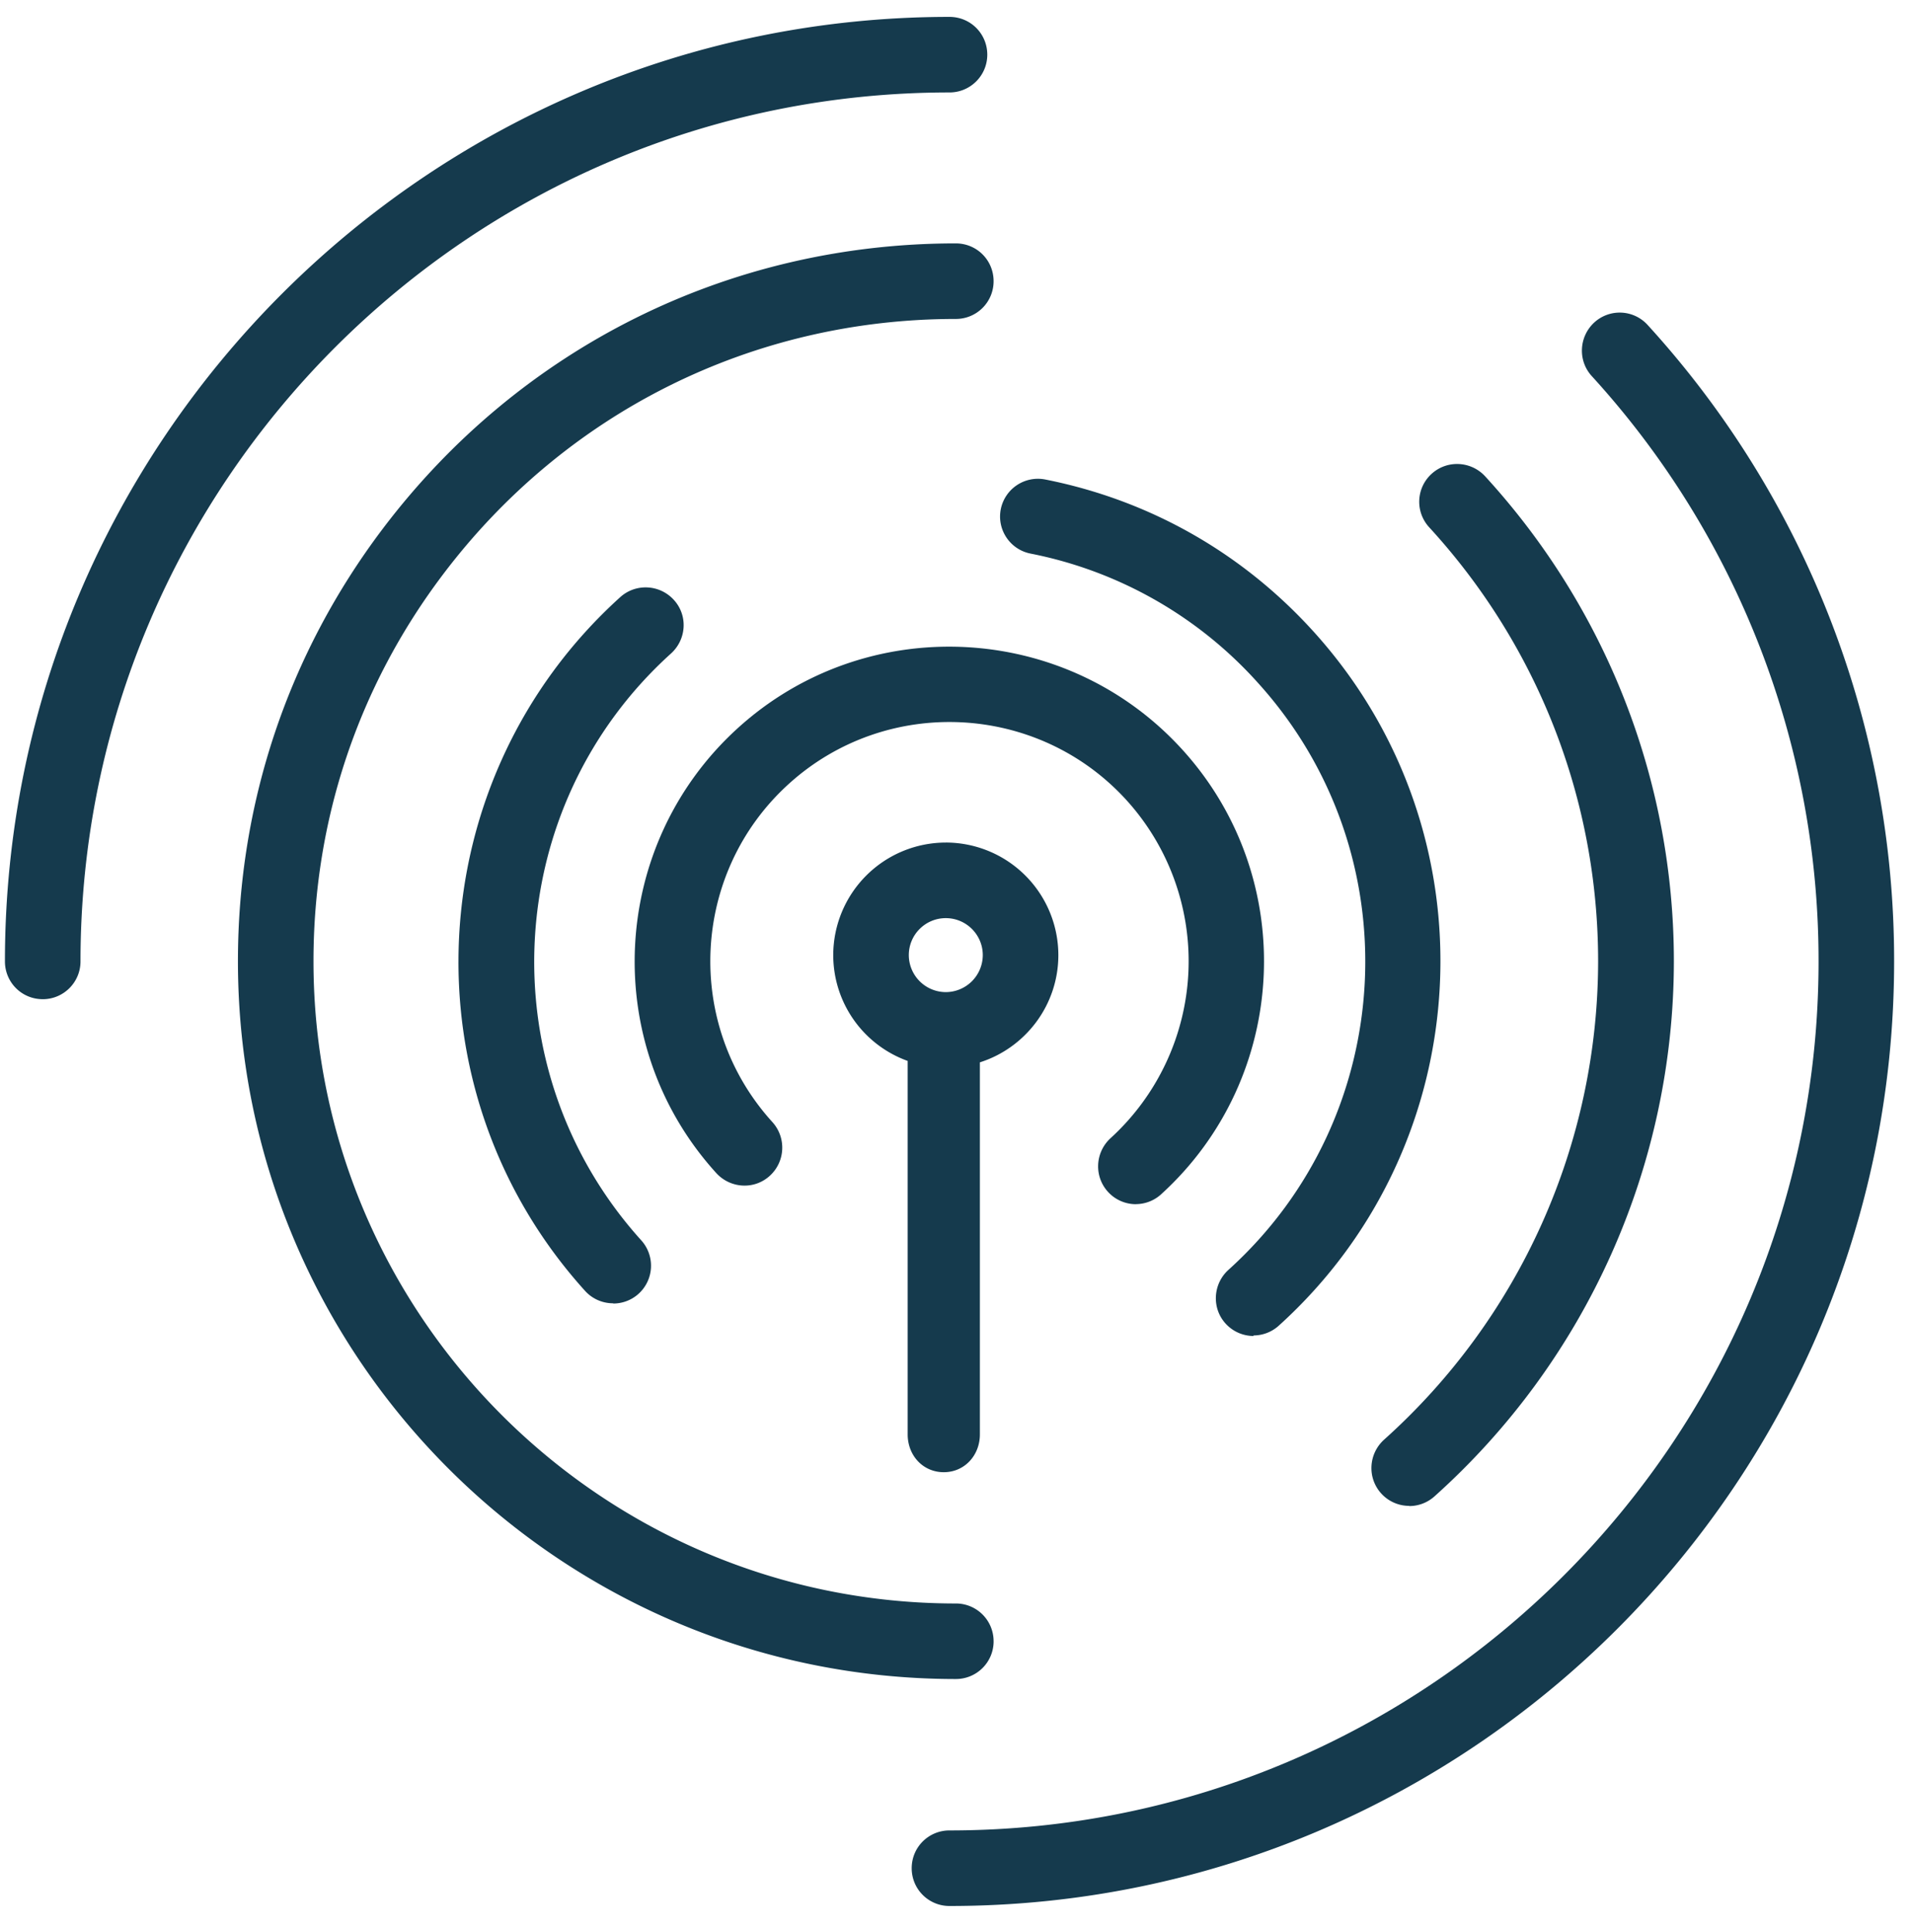
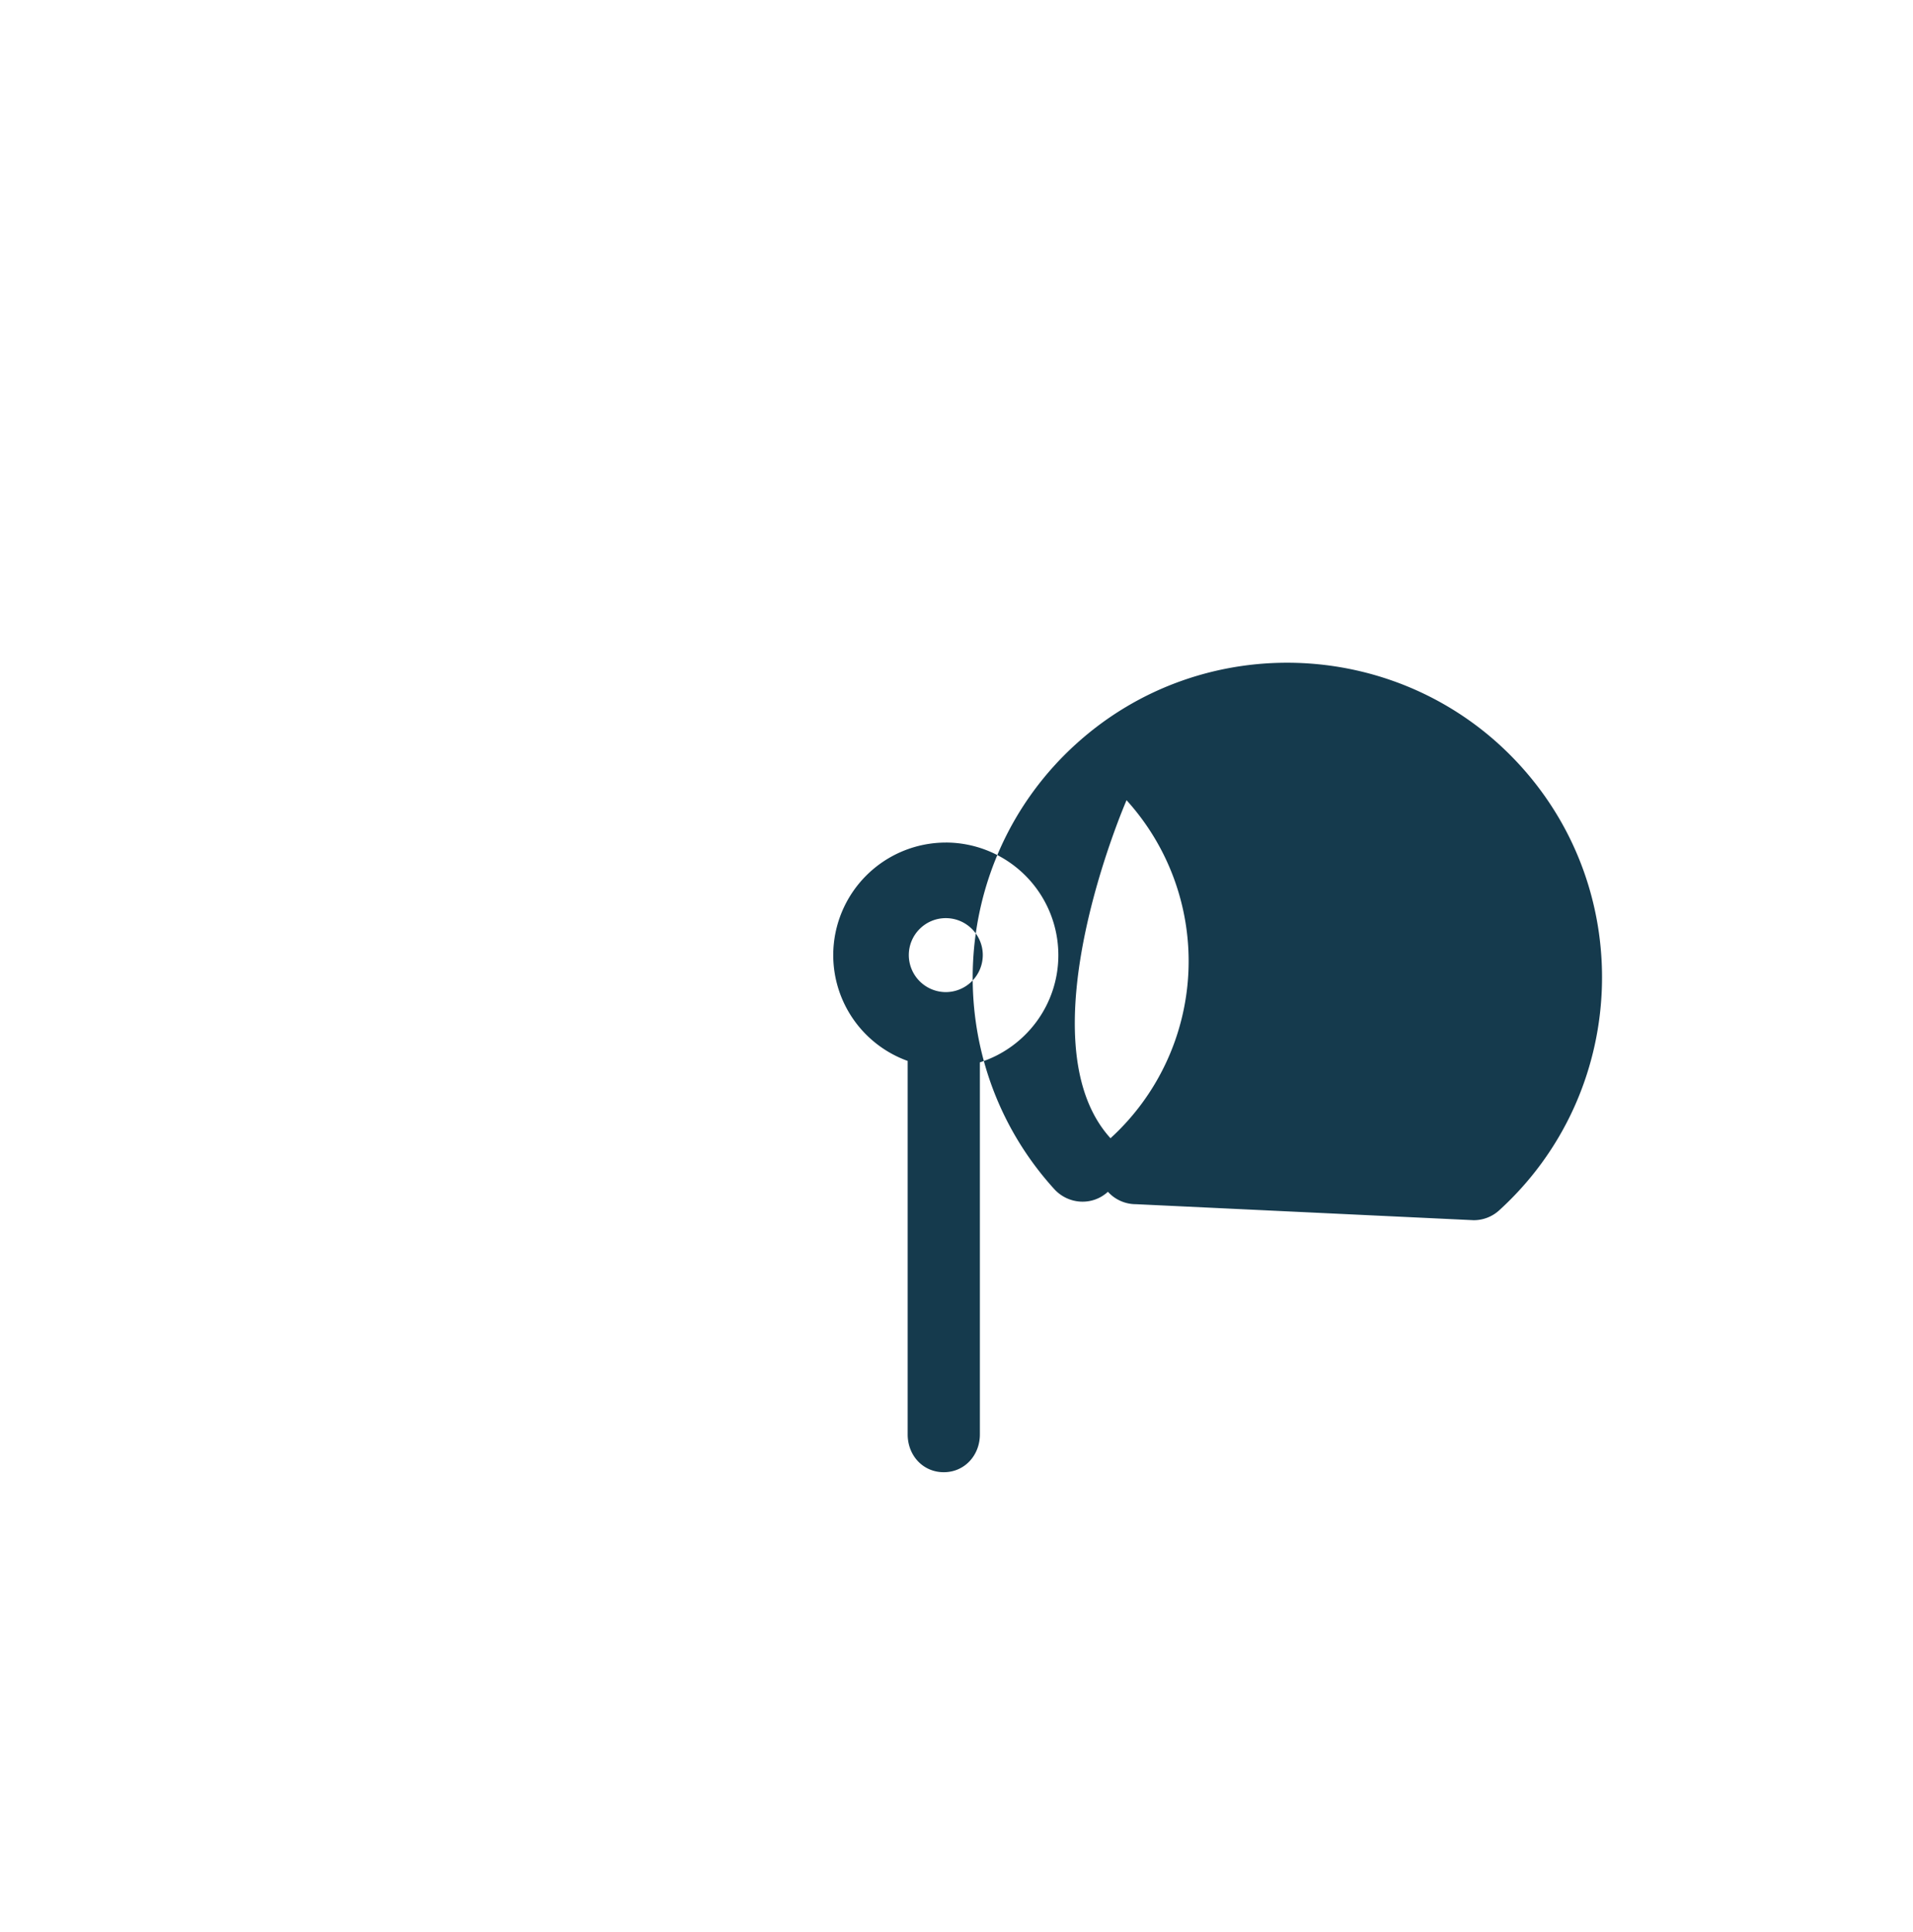
<svg xmlns="http://www.w3.org/2000/svg" width="100" height="101" fill-rule="nonzero" stroke-linejoin="round" stroke-miterlimit="2" fill="#153a4d">
-   <path d="M2.233 52.235c-1.1 0-1.975-.884-1.975-1.976C.258 23.033 22.408.883 49.634.883c1.1 0 1.975.884 1.975 1.975s-.884 1.975-1.975 1.975C24.586 4.833 4.208 25.2 4.208 50.26c0 1.092-.884 1.976-1.975 1.976m96.78-1.976c0 27.23-22.15 49.38-49.38 49.38a1.97 1.97 0 0 1-1.975-1.975c0-1.1.885-1.975 1.975-1.975 25.048 0 45.43-20.38 45.43-45.43a45.3 45.3 0 0 0-11.856-30.6c-.734-.805-.675-2.055.13-2.8a1.97 1.97 0 0 1 2.789.126 49.26 49.26 0 0 1 12.887 33.262M51.94 85.8a1.97 1.97 0 0 1-1.975 1.975c-20.695 0-37.527-16.833-37.527-37.528 0-8.223 2.613-16.036 7.556-22.586 7.167-9.494 18.1-14.937 29.97-14.937 1.1 0 1.975.88 1.975 1.975a1.97 1.97 0 0 1-1.975 1.975c-10.63 0-20.406 4.873-26.817 13.37-4.425 5.86-6.76 12.845-6.76 20.204 0 18.514 15.063 33.578 33.577 33.578a1.97 1.97 0 0 1 1.975 1.975m21.726-7.078a1.97 1.97 0 0 1-1.472-.658c-.727-.813-.658-2.06.155-2.8A33.63 33.63 0 0 0 83.54 50.259c0-8.428-3.137-16.488-8.83-22.693a1.97 1.97 0 0 1 .12-2.79c.804-.737 2.053-.684 2.8.12C83.984 31.83 87.5 40.84 87.5 50.26a37.59 37.59 0 0 1-12.518 27.97 1.97 1.97 0 0 1-1.317.503m-41.618-10.6a1.97 1.97 0 0 1-1.466-.652c-9.5-10.505-8.664-26.774 1.842-36.264.808-.73 2.057-.67 2.8.142s.668 2.058-.142 2.8c-8.9 8.03-9.588 21.796-1.557 30.686a1.98 1.98 0 0 1-.142 2.79 1.97 1.97 0 0 1-1.324.51m33.475 1.697c-.54 0-1.077-.22-1.467-.65-.73-.8-.667-2.06.142-2.8 8.9-8.03 9.6-21.796 1.557-30.686A21.55 21.55 0 0 0 53.87 28.94c-1.07-.212-1.766-1.25-1.555-2.32a1.98 1.98 0 0 1 2.32-1.554c5.455 1.08 10.313 3.837 14.05 7.974 9.492 10.505 8.665 26.774-1.84 36.264a1.97 1.97 0 0 1-1.323.51" />
-   <path d="M59.378 62.952a1.97 1.97 0 0 1-1.461-.647c-.734-.807-.675-2.055.132-2.8a12.53 12.53 0 0 0 .84-17.672c-4.64-5.103-12.567-5.48-17.67-.84s-5.48 12.566-.84 17.67a1.99 1.99 0 0 1-.133 2.8c-.807.744-2.057.674-2.8-.134-6.104-6.715-5.6-17.144 1.106-23.25s17.145-5.607 23.25 1.106 5.608 17.145-1.106 23.25a1.97 1.97 0 0 1-1.329.514M49.44 51.865a1.94 1.94 0 0 1-1.933-1.934c0-1.07.868-1.933 1.933-1.933s1.934.864 1.934 1.933a1.94 1.94 0 0 1-1.934 1.934m0-7.818a5.89 5.89 0 0 0-5.883 5.884 5.88 5.88 0 0 0 3.891 5.532v19.524c0 1.1.797 1.976 1.887 1.976s1.887-.885 1.887-1.976v-19.45c2.378-.755 4.102-2.986 4.102-5.607a5.89 5.89 0 0 0-5.884-5.884" />
+   <path d="M59.378 62.952a1.97 1.97 0 0 1-1.461-.647c-.734-.807-.675-2.055.132-2.8a12.53 12.53 0 0 0 .84-17.672s-5.48 12.566-.84 17.67a1.99 1.99 0 0 1-.133 2.8c-.807.744-2.057.674-2.8-.134-6.104-6.715-5.6-17.144 1.106-23.25s17.145-5.607 23.25 1.106 5.608 17.145-1.106 23.25a1.97 1.97 0 0 1-1.329.514M49.44 51.865a1.94 1.94 0 0 1-1.933-1.934c0-1.07.868-1.933 1.933-1.933s1.934.864 1.934 1.933a1.94 1.94 0 0 1-1.934 1.934m0-7.818a5.89 5.89 0 0 0-5.883 5.884 5.88 5.88 0 0 0 3.891 5.532v19.524c0 1.1.797 1.976 1.887 1.976s1.887-.885 1.887-1.976v-19.45c2.378-.755 4.102-2.986 4.102-5.607a5.89 5.89 0 0 0-5.884-5.884" />
</svg>